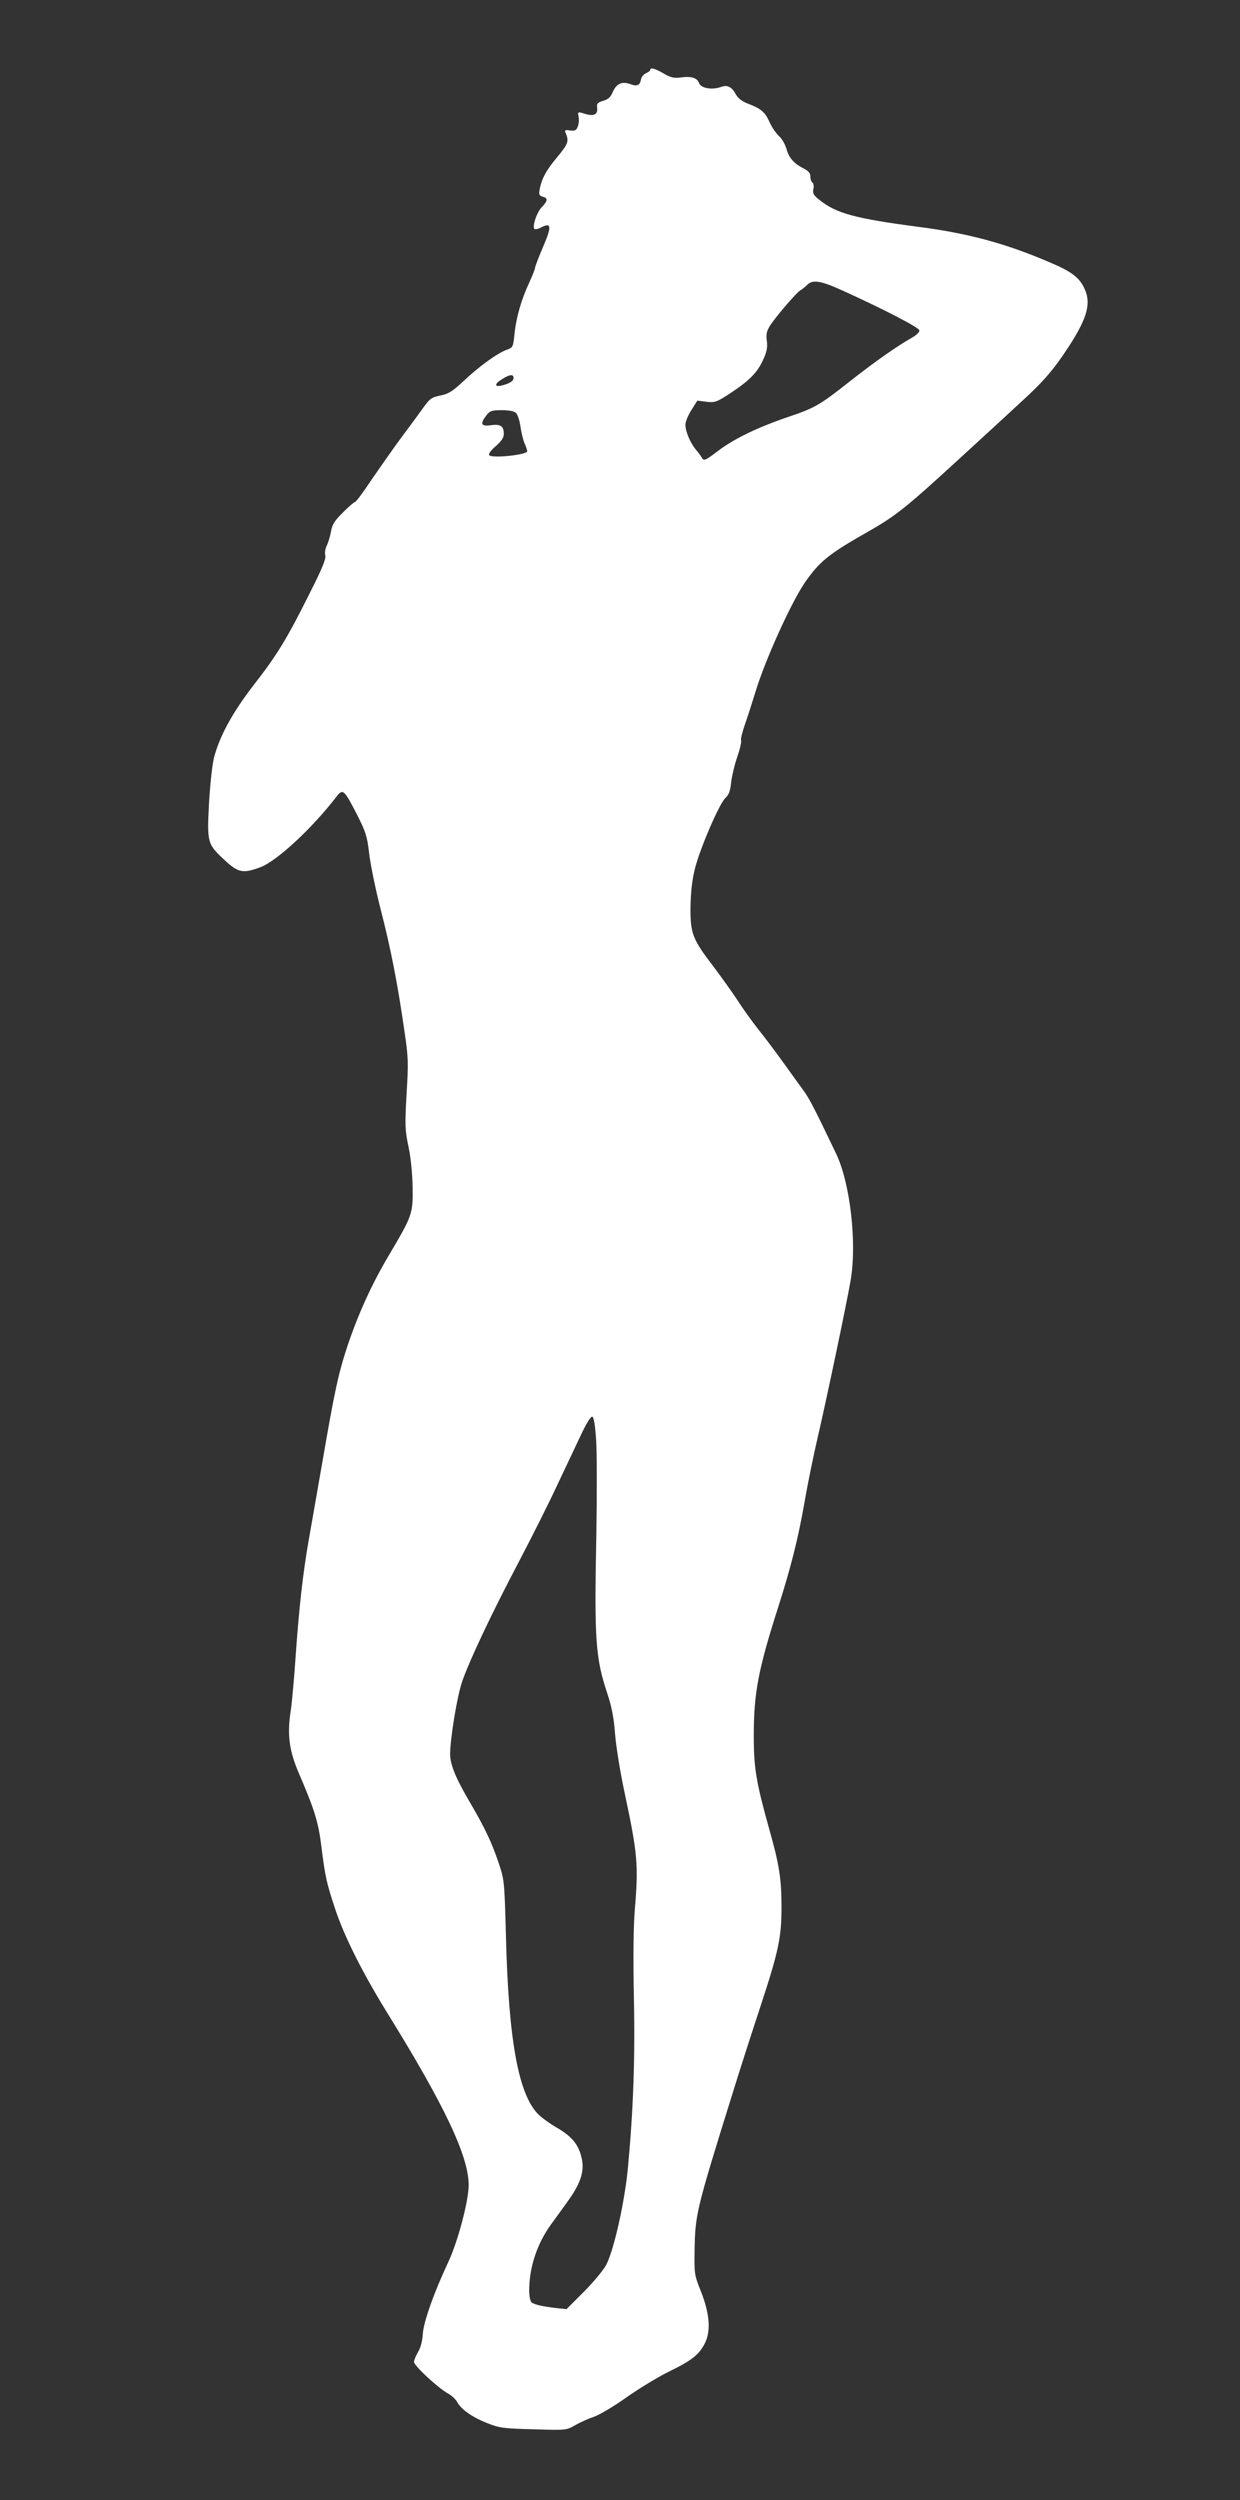
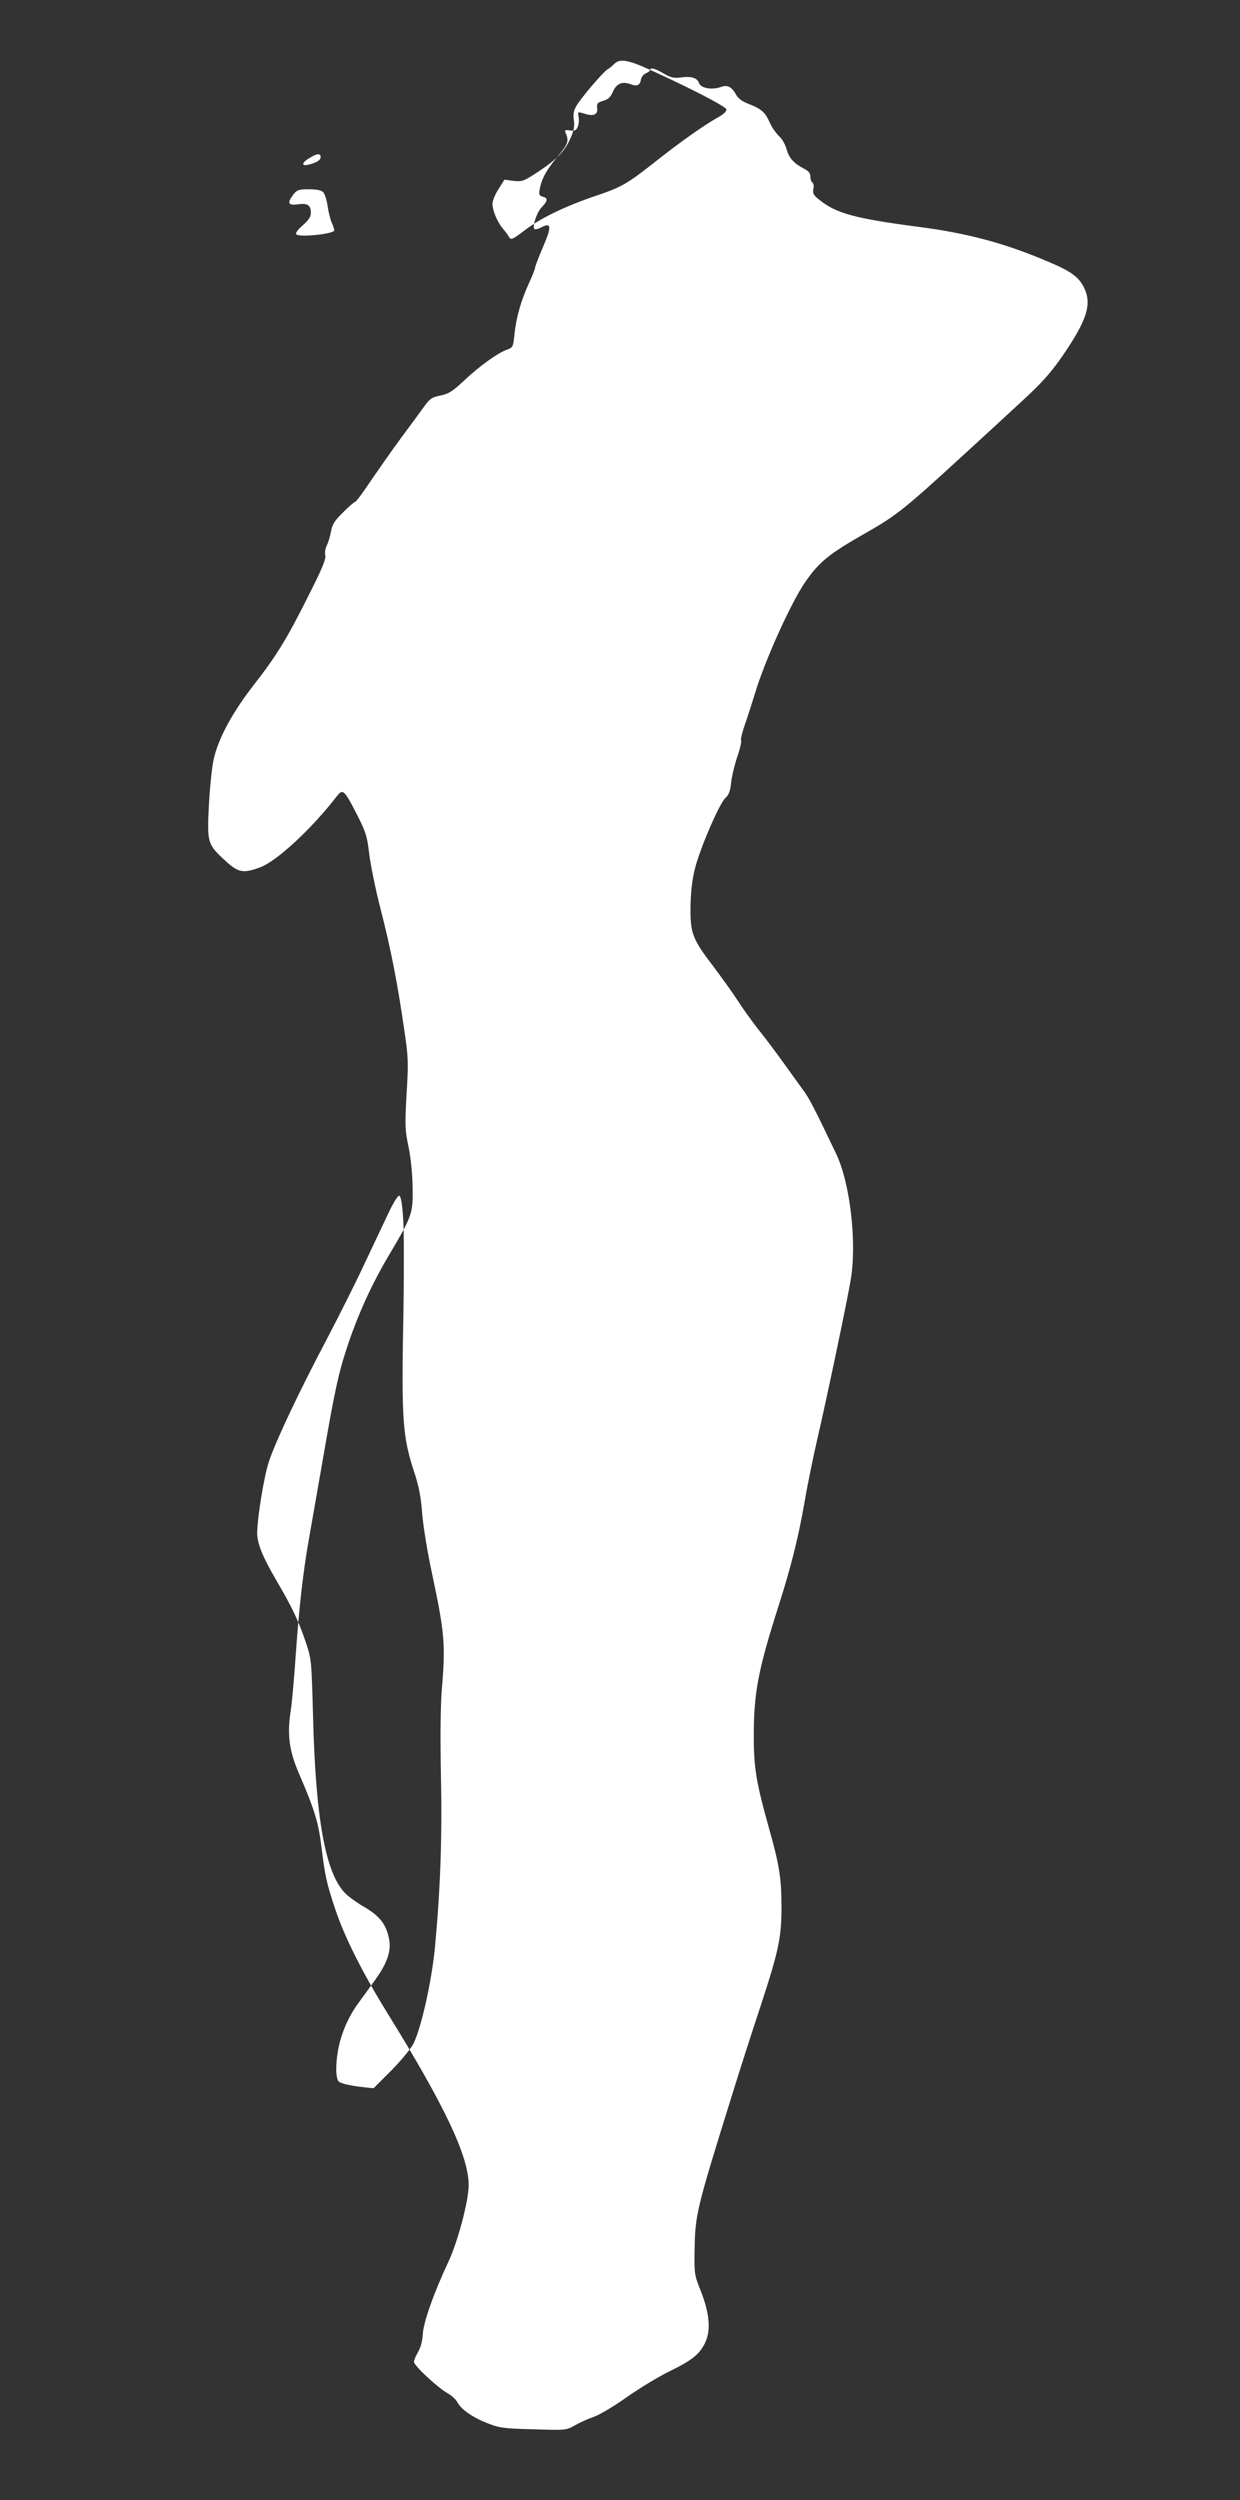
<svg xmlns="http://www.w3.org/2000/svg" version="1.0" width="635pt" height="1280pt" viewBox="0 0 635 1280" preserveAspectRatio="xMidYMid meet">
  <rect x="0" y="0" width="635" height="1280" fill="#333333" stroke="none" />
  <g transform="translate(0,1280) scale(0.1,-0.1)" fill="#ffffff" stroke="none">
-     <path d="M3330 12442 c0 -4 -10 -12 -22 -17 -13 -6 -24 -20 -26 -33 -4 -28 -21 -36 -53 -23 -43 16 -72 3 -90 -38 -12 -28 -24 -40 -50 -47 -29 -9 -34 -14 -31 -37 4 -34 -18 -44 -65 -29 -35 11 -35 10 -30 -16 3 -14 1 -37 -4 -50 -8 -20 -15 -23 -40 -20 -24 4 -29 2 -23 -11 19 -44 14 -57 -43 -126 -57 -68 -80 -111 -90 -168 -4 -23 -1 -29 16 -34 28 -7 27 -21 -5 -54 -25 -26 -48 -94 -38 -111 3 -4 19 -1 36 8 52 27 54 5 9 -100 -23 -53 -41 -101 -41 -107 0 -6 -13 -39 -29 -74 -42 -90 -67 -179 -76 -262 -7 -69 -8 -72 -38 -83 -47 -16 -143 -85 -222 -160 -59 -55 -79 -67 -120 -75 -44 -9 -54 -16 -85 -59 -19 -27 -70 -96 -114 -155 -43 -58 -112 -157 -154 -218 -41 -62 -79 -113 -84 -113 -4 0 -33 -24 -62 -54 -43 -42 -55 -62 -61 -97 -4 -24 -14 -56 -21 -71 -8 -15 -12 -39 -8 -52 4 -17 -17 -69 -80 -193 -116 -233 -169 -319 -286 -469 -110 -142 -178 -267 -205 -377 -9 -38 -20 -144 -25 -235 -10 -197 -8 -204 82 -287 68 -63 93 -68 181 -35 84 31 263 197 389 360 34 44 39 40 107 -92 44 -87 51 -109 61 -194 6 -54 32 -183 59 -288 52 -202 87 -380 122 -624 20 -134 21 -162 11 -323 -9 -162 -8 -185 10 -270 12 -57 20 -140 21 -209 2 -134 -1 -143 -123 -349 -87 -147 -155 -297 -209 -457 -48 -145 -66 -227 -131 -604 -28 -162 -60 -342 -70 -400 -29 -167 -48 -337 -65 -575 -8 -121 -20 -253 -26 -292 -19 -121 -9 -203 40 -318 82 -190 102 -255 117 -380 19 -151 26 -185 70 -317 46 -140 139 -325 264 -528 298 -481 420 -739 420 -887 0 -81 -56 -291 -104 -393 -75 -160 -128 -310 -131 -371 -2 -35 -11 -68 -24 -90 -11 -19 -21 -42 -21 -51 0 -19 118 -129 171 -160 21 -11 43 -32 50 -45 20 -38 77 -78 153 -108 62 -25 83 -28 237 -32 165 -5 169 -5 211 19 24 14 67 34 97 44 30 10 107 56 170 101 64 45 161 104 216 131 121 59 156 88 186 148 30 63 23 150 -22 264 -33 82 -34 89 -32 210 3 182 8 205 192 795 39 127 105 331 146 455 92 280 107 351 107 505 0 147 -11 218 -64 405 -65 233 -78 307 -78 472 0 219 22 338 126 663 64 201 101 346 135 540 16 94 46 238 65 320 43 184 149 687 170 810 33 191 -2 499 -75 650 -107 224 -137 282 -165 320 -17 23 -62 86 -101 140 -38 53 -97 132 -131 174 -33 42 -82 110 -108 151 -27 41 -82 118 -122 171 -108 141 -119 170 -118 304 1 73 8 139 22 195 25 103 126 337 157 365 17 15 25 36 29 79 4 33 18 92 32 133 14 40 22 77 19 83 -3 5 6 42 20 82 14 40 37 111 51 157 48 163 184 464 256 569 75 108 122 146 325 261 140 80 193 122 461 368 119 109 264 242 323 297 114 104 167 166 243 283 97 150 116 225 76 303 -26 51 -66 81 -170 125 -227 98 -422 151 -680 184 -319 42 -417 68 -503 137 -31 24 -36 34 -32 56 4 14 1 29 -4 33 -6 3 -11 17 -11 30 0 18 -9 29 -32 41 -51 26 -77 54 -89 97 -6 22 -20 49 -32 62 -28 28 -44 52 -61 90 -20 42 -43 60 -100 82 -33 12 -55 28 -66 47 -22 41 -44 53 -77 41 -47 -17 -103 -7 -113 19 -10 28 -40 37 -96 29 -33 -4 -50 0 -86 21 -45 26 -68 32 -68 18z m988 -1131 c203 -92 387 -187 390 -202 2 -9 -15 -25 -40 -39 -73 -41 -190 -123 -318 -224 -152 -120 -178 -135 -315 -181 -153 -52 -278 -112 -360 -175 -62 -47 -70 -51 -80 -35 -5 10 -20 30 -33 45 -29 36 -52 92 -52 126 0 15 14 49 31 75 l30 48 47 -6 c44 -5 53 -1 122 44 97 64 138 105 168 171 19 41 23 64 19 96 -5 32 -1 50 14 75 26 43 137 173 158 185 9 5 24 17 34 27 28 29 69 23 185 -30z m-1688 -446 c0 -16 -21 -29 -62 -39 -38 -9 -36 10 5 34 38 24 57 25 57 5z m13 -180 c8 -8 18 -38 22 -67 4 -29 13 -68 21 -87 8 -18 14 -37 14 -41 0 -19 -184 -38 -195 -20 -4 7 10 26 34 46 29 26 41 43 41 63 0 40 -17 51 -67 44 -50 -7 -56 7 -22 51 18 23 28 26 79 26 38 0 64 -5 73 -15z m410 -5261 c4 -65 4 -279 1 -474 -11 -548 -5 -637 57 -823 22 -67 33 -124 39 -207 5 -63 27 -198 49 -300 66 -310 71 -367 52 -595 -7 -83 -9 -243 -5 -445 7 -324 -3 -585 -31 -885 -17 -170 -68 -401 -108 -485 -11 -25 -62 -87 -113 -139 l-93 -93 -48 5 c-71 8 -116 18 -130 29 -8 6 -13 33 -13 62 0 118 40 238 111 337 19 26 58 79 87 120 65 90 86 153 71 218 -15 70 -48 111 -124 156 -37 21 -81 53 -98 70 -102 101 -153 381 -166 910 -8 290 -8 290 -39 382 -35 103 -69 175 -147 308 -72 123 -100 192 -100 245 1 82 35 292 61 369 35 104 152 352 294 621 65 124 153 299 195 390 43 91 98 207 122 258 26 55 49 92 56 89 8 -2 15 -44 20 -123z" />
+     <path d="M3330 12442 c0 -4 -10 -12 -22 -17 -13 -6 -24 -20 -26 -33 -4 -28 -21 -36 -53 -23 -43 16 -72 3 -90 -38 -12 -28 -24 -40 -50 -47 -29 -9 -34 -14 -31 -37 4 -34 -18 -44 -65 -29 -35 11 -35 10 -30 -16 3 -14 1 -37 -4 -50 -8 -20 -15 -23 -40 -20 -24 4 -29 2 -23 -11 19 -44 14 -57 -43 -126 -57 -68 -80 -111 -90 -168 -4 -23 -1 -29 16 -34 28 -7 27 -21 -5 -54 -25 -26 -48 -94 -38 -111 3 -4 19 -1 36 8 52 27 54 5 9 -100 -23 -53 -41 -101 -41 -107 0 -6 -13 -39 -29 -74 -42 -90 -67 -179 -76 -262 -7 -69 -8 -72 -38 -83 -47 -16 -143 -85 -222 -160 -59 -55 -79 -67 -120 -75 -44 -9 -54 -16 -85 -59 -19 -27 -70 -96 -114 -155 -43 -58 -112 -157 -154 -218 -41 -62 -79 -113 -84 -113 -4 0 -33 -24 -62 -54 -43 -42 -55 -62 -61 -97 -4 -24 -14 -56 -21 -71 -8 -15 -12 -39 -8 -52 4 -17 -17 -69 -80 -193 -116 -233 -169 -319 -286 -469 -110 -142 -178 -267 -205 -377 -9 -38 -20 -144 -25 -235 -10 -197 -8 -204 82 -287 68 -63 93 -68 181 -35 84 31 263 197 389 360 34 44 39 40 107 -92 44 -87 51 -109 61 -194 6 -54 32 -183 59 -288 52 -202 87 -380 122 -624 20 -134 21 -162 11 -323 -9 -162 -8 -185 10 -270 12 -57 20 -140 21 -209 2 -134 -1 -143 -123 -349 -87 -147 -155 -297 -209 -457 -48 -145 -66 -227 -131 -604 -28 -162 -60 -342 -70 -400 -29 -167 -48 -337 -65 -575 -8 -121 -20 -253 -26 -292 -19 -121 -9 -203 40 -318 82 -190 102 -255 117 -380 19 -151 26 -185 70 -317 46 -140 139 -325 264 -528 298 -481 420 -739 420 -887 0 -81 -56 -291 -104 -393 -75 -160 -128 -310 -131 -371 -2 -35 -11 -68 -24 -90 -11 -19 -21 -42 -21 -51 0 -19 118 -129 171 -160 21 -11 43 -32 50 -45 20 -38 77 -78 153 -108 62 -25 83 -28 237 -32 165 -5 169 -5 211 19 24 14 67 34 97 44 30 10 107 56 170 101 64 45 161 104 216 131 121 59 156 88 186 148 30 63 23 150 -22 264 -33 82 -34 89 -32 210 3 182 8 205 192 795 39 127 105 331 146 455 92 280 107 351 107 505 0 147 -11 218 -64 405 -65 233 -78 307 -78 472 0 219 22 338 126 663 64 201 101 346 135 540 16 94 46 238 65 320 43 184 149 687 170 810 33 191 -2 499 -75 650 -107 224 -137 282 -165 320 -17 23 -62 86 -101 140 -38 53 -97 132 -131 174 -33 42 -82 110 -108 151 -27 41 -82 118 -122 171 -108 141 -119 170 -118 304 1 73 8 139 22 195 25 103 126 337 157 365 17 15 25 36 29 79 4 33 18 92 32 133 14 40 22 77 19 83 -3 5 6 42 20 82 14 40 37 111 51 157 48 163 184 464 256 569 75 108 122 146 325 261 140 80 193 122 461 368 119 109 264 242 323 297 114 104 167 166 243 283 97 150 116 225 76 303 -26 51 -66 81 -170 125 -227 98 -422 151 -680 184 -319 42 -417 68 -503 137 -31 24 -36 34 -32 56 4 14 1 29 -4 33 -6 3 -11 17 -11 30 0 18 -9 29 -32 41 -51 26 -77 54 -89 97 -6 22 -20 49 -32 62 -28 28 -44 52 -61 90 -20 42 -43 60 -100 82 -33 12 -55 28 -66 47 -22 41 -44 53 -77 41 -47 -17 -103 -7 -113 19 -10 28 -40 37 -96 29 -33 -4 -50 0 -86 21 -45 26 -68 32 -68 18z c203 -92 387 -187 390 -202 2 -9 -15 -25 -40 -39 -73 -41 -190 -123 -318 -224 -152 -120 -178 -135 -315 -181 -153 -52 -278 -112 -360 -175 -62 -47 -70 -51 -80 -35 -5 10 -20 30 -33 45 -29 36 -52 92 -52 126 0 15 14 49 31 75 l30 48 47 -6 c44 -5 53 -1 122 44 97 64 138 105 168 171 19 41 23 64 19 96 -5 32 -1 50 14 75 26 43 137 173 158 185 9 5 24 17 34 27 28 29 69 23 185 -30z m-1688 -446 c0 -16 -21 -29 -62 -39 -38 -9 -36 10 5 34 38 24 57 25 57 5z m13 -180 c8 -8 18 -38 22 -67 4 -29 13 -68 21 -87 8 -18 14 -37 14 -41 0 -19 -184 -38 -195 -20 -4 7 10 26 34 46 29 26 41 43 41 63 0 40 -17 51 -67 44 -50 -7 -56 7 -22 51 18 23 28 26 79 26 38 0 64 -5 73 -15z m410 -5261 c4 -65 4 -279 1 -474 -11 -548 -5 -637 57 -823 22 -67 33 -124 39 -207 5 -63 27 -198 49 -300 66 -310 71 -367 52 -595 -7 -83 -9 -243 -5 -445 7 -324 -3 -585 -31 -885 -17 -170 -68 -401 -108 -485 -11 -25 -62 -87 -113 -139 l-93 -93 -48 5 c-71 8 -116 18 -130 29 -8 6 -13 33 -13 62 0 118 40 238 111 337 19 26 58 79 87 120 65 90 86 153 71 218 -15 70 -48 111 -124 156 -37 21 -81 53 -98 70 -102 101 -153 381 -166 910 -8 290 -8 290 -39 382 -35 103 -69 175 -147 308 -72 123 -100 192 -100 245 1 82 35 292 61 369 35 104 152 352 294 621 65 124 153 299 195 390 43 91 98 207 122 258 26 55 49 92 56 89 8 -2 15 -44 20 -123z" />
  </g>
</svg>